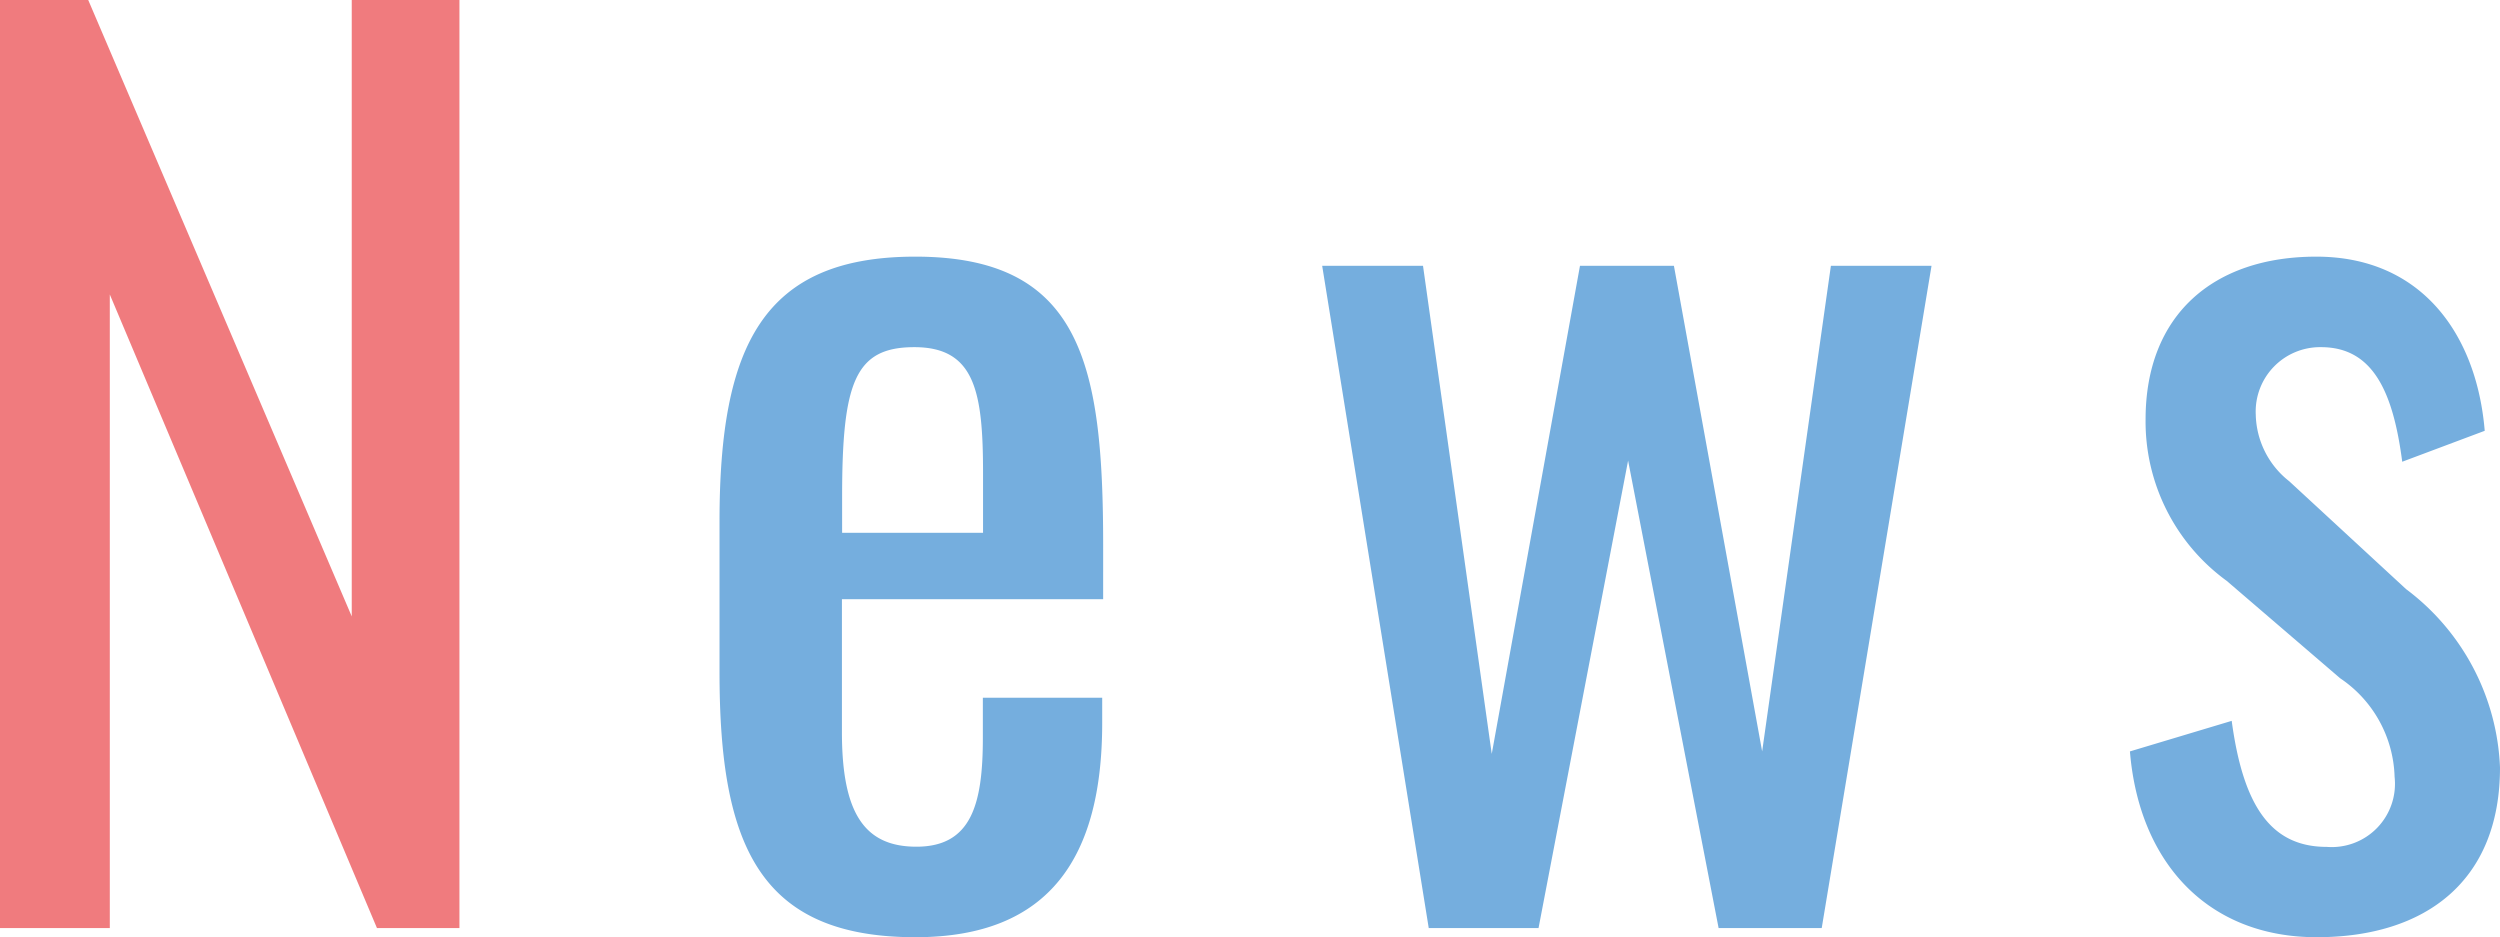
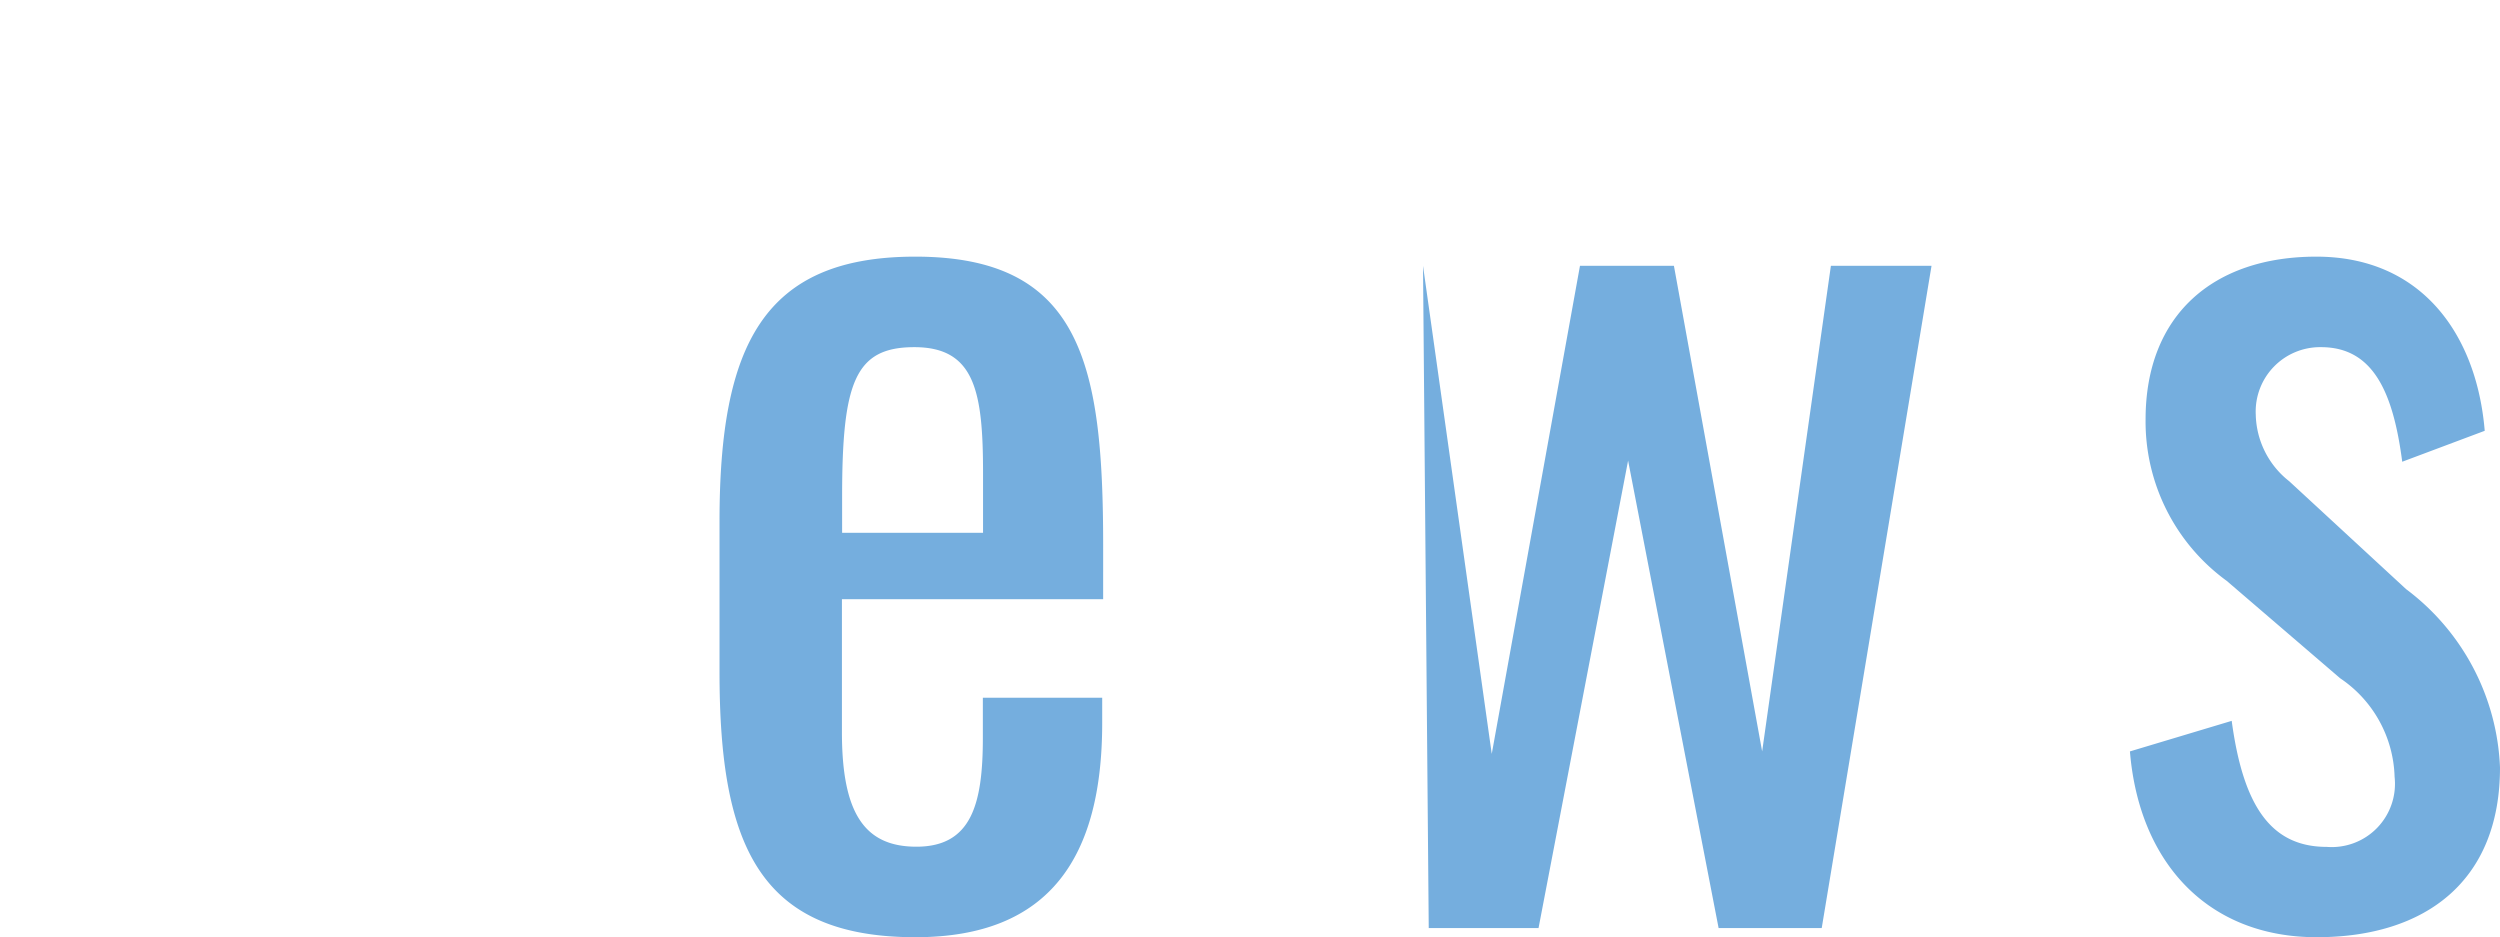
<svg xmlns="http://www.w3.org/2000/svg" width="52.368" height="19.632" viewBox="0 0 52.368 19.632">
  <g transform="translate(-934.26 -5477.56)">
-     <path d="M-6.564.192c2.832,0,3.912-1.7,3.912-4.488v-.528h-2.5v.84c0,1.392-.24,2.28-1.392,2.28-1.1,0-1.56-.72-1.56-2.4V-6.888h5.472V-8.016c0-3.792-.456-6.048-3.936-6.048-3.192,0-4.1,1.872-4.1,5.544v3.168C-10.668-1.728-9.828.192-6.564.192ZM-8.1-8.28v-.744c0-2.4.264-3.144,1.512-3.144,1.272,0,1.44.936,1.44,2.64V-8.28ZM4.188,0h2.3L8.364-9.792,10.26,0h2.16l2.3-13.872H12.612L11.172-3.7,9.324-13.872H7.356L5.508-3.648,4.068-13.872H1.956Zm18.6.192c2.28,0,3.84-1.176,3.84-3.552A4.911,4.911,0,0,0,24.66-7.1L22.212-9.36a1.821,1.821,0,0,1-.7-1.392,1.349,1.349,0,0,1,1.368-1.416c1.1,0,1.512.96,1.7,2.4l1.728-.648c-.168-2.016-1.32-3.648-3.528-3.648-2.16,0-3.576,1.224-3.576,3.408a4.126,4.126,0,0,0,1.7,3.384l2.376,2.04A2.575,2.575,0,0,1,24.42-3.168,1.325,1.325,0,0,1,23-1.7c-1.176,0-1.752-.864-1.992-2.64L18.876-3.7C19.068-1.368,20.508.192,22.788.192Z" transform="translate(960 5497)" fill="#75aede" opacity="0.999" />
-     <path d="M-25.74,0h2.3V-13.272L-17.844,0h1.728V-19.44h-2.256V-6.528l-5.52-12.912H-25.74Z" transform="translate(960 5497)" fill="#f07b7e" opacity="0.999" />
+     <path d="M-6.564.192c2.832,0,3.912-1.7,3.912-4.488v-.528h-2.5v.84c0,1.392-.24,2.28-1.392,2.28-1.1,0-1.56-.72-1.56-2.4V-6.888h5.472V-8.016c0-3.792-.456-6.048-3.936-6.048-3.192,0-4.1,1.872-4.1,5.544v3.168C-10.668-1.728-9.828.192-6.564.192ZM-8.1-8.28v-.744c0-2.4.264-3.144,1.512-3.144,1.272,0,1.44.936,1.44,2.64V-8.28ZM4.188,0h2.3L8.364-9.792,10.26,0h2.16l2.3-13.872H12.612L11.172-3.7,9.324-13.872H7.356L5.508-3.648,4.068-13.872Zm18.6.192c2.28,0,3.84-1.176,3.84-3.552A4.911,4.911,0,0,0,24.66-7.1L22.212-9.36a1.821,1.821,0,0,1-.7-1.392,1.349,1.349,0,0,1,1.368-1.416c1.1,0,1.512.96,1.7,2.4l1.728-.648c-.168-2.016-1.32-3.648-3.528-3.648-2.16,0-3.576,1.224-3.576,3.408a4.126,4.126,0,0,0,1.7,3.384l2.376,2.04A2.575,2.575,0,0,1,24.42-3.168,1.325,1.325,0,0,1,23-1.7c-1.176,0-1.752-.864-1.992-2.64L18.876-3.7C19.068-1.368,20.508.192,22.788.192Z" transform="translate(960 5497)" fill="#75aede" opacity="0.999" />
  </g>
</svg>